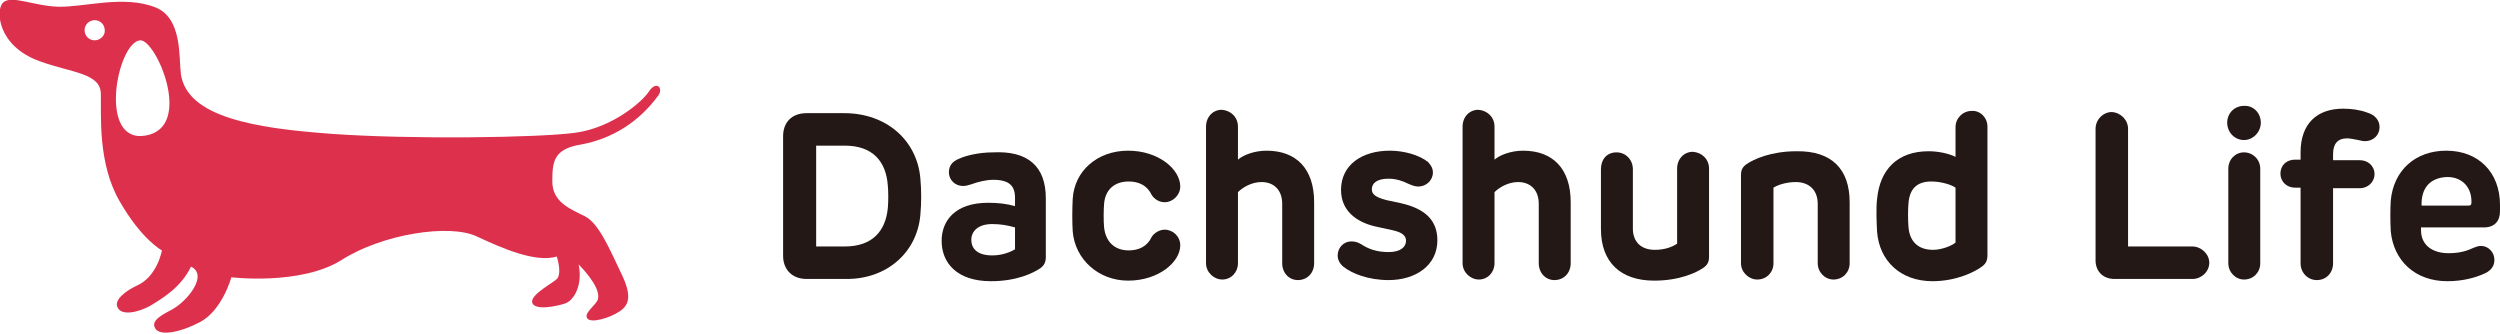
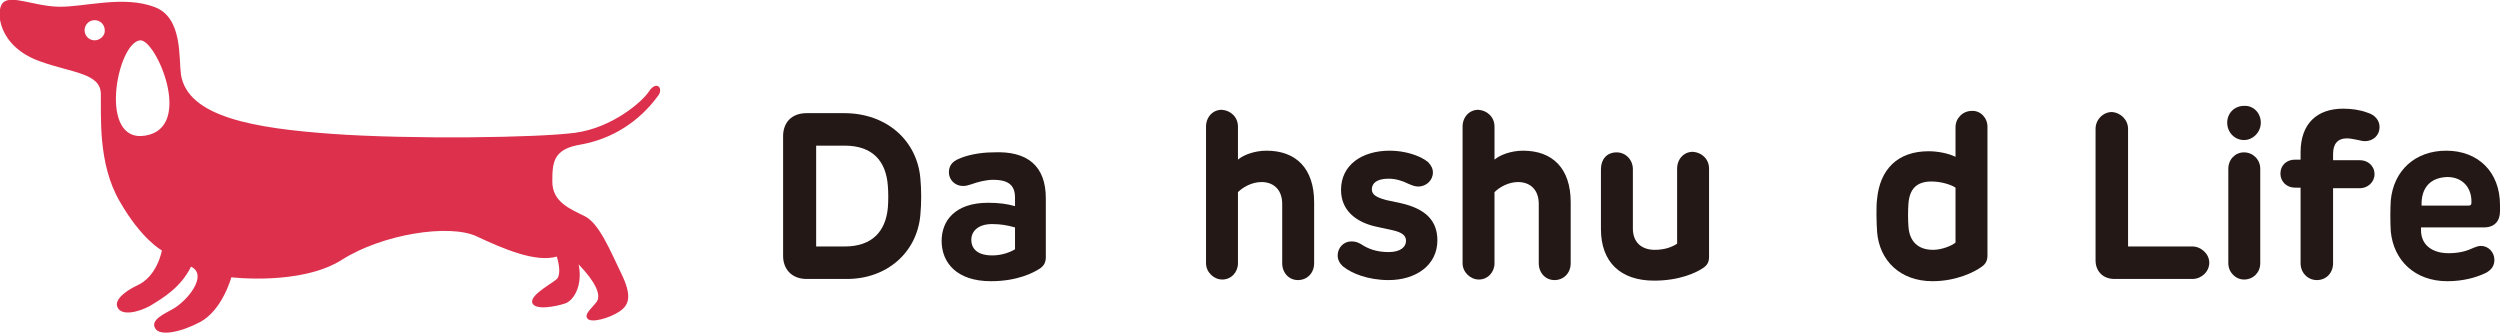
<svg xmlns="http://www.w3.org/2000/svg" version="1.1" id="レイヤー_1" x="0px" y="0px" viewBox="0 0 446.3 59.7" style="enable-background:new 0 0 446.3 59.7;" xml:space="preserve">
  <style type="text/css">
	.st0{fill:#DD304D;}
	.st1{fill:#231815;}
</style>
  <g>
    <path class="st0" d="M115.8,16.4c-1.2,1.8-6.5,6.4-13.1,7.3c-6.6,0.9-29.5,1.2-43.4,0.2c-13.9-1-25.8-3-27-10.6   c-0.4-3,0.3-10.1-4.6-12c-5.6-2.2-12.7,0-17.2-0.1c-4.5-0.1-8.5-2.2-10-0.7C-0.8,1.9-0.4,8.2,7,10.9c5.7,2.1,10.9,2.1,11,5.8   c0.1,3.8-0.6,12.5,3.4,19.3c3.9,6.8,7.5,8.7,7.5,8.7s-0.8,4.7-4.5,6.3c-2.1,1-4.1,2.6-3.4,3.9c0.7,1.5,3.6,0.9,5.8-0.3   c2.3-1.4,5.5-3.3,7.3-7c3.1,1.5-0.6,6.1-3.3,7.6c-1.4,0.8-4,1.9-3.1,3.4c0.8,1.5,4.6,0.7,8-1.1c4-2.1,5.6-8,5.6-8S53.7,51,61,46.4   c7.2-4.6,19.2-6.5,24.1-4.2c4.9,2.3,10.6,4.7,14.3,3.6c0.4,1.3,0.7,3.1,0.1,3.9c-0.5,0.7-4.8,2.8-4.5,4.3c0.4,1.5,4.3,0.7,5.8,0.2   c1.5-0.4,3.3-3.1,2.5-7c3,3.1,4.1,5.5,3.2,6.7c-0.9,1.2-2.3,2.2-1.6,3c0.7,0.8,3.9-0.1,5.7-1.3c1.8-1.2,2.2-2.9,0.3-6.8   c-1.9-3.9-3.9-8.9-6.5-10.2c-2.6-1.3-5.8-2.5-5.8-6.2c0-3.5,0.2-5.8,5.1-6.6c5.6-1,10.4-4.1,13.7-8.6   C118.6,15.8,117.2,14.2,115.8,16.4z M16.9,7.2c-1,0-1.8-0.8-1.8-1.8c0-1,0.8-1.8,1.8-1.8c1,0,1.8,0.8,1.8,1.8   C18.8,6.3,17.9,7.2,16.9,7.2z M26,24.2c-8.6,1.5-5.1-16.6-1-17C27.8,6.9,34.7,22.7,26,24.2z" />
    <g>
      <g>
        <path class="st1" d="M164.3,31.8c0.2,2.2,0.2,4.4,0,6.6c-0.6,6.7-6,11.4-13.1,11.4H144c-2.7,0-4.2-1.8-4.2-4.1V24.3     c0-2.3,1.4-4.1,4.2-4.1h6.7C158.3,20.2,163.7,25.1,164.3,31.8z M145.7,26V44h5.1c4.9,0,7.3-2.7,7.7-6.9c0.1-1.3,0.1-2.7,0-3.9     c-0.3-4.4-2.7-7.2-7.7-7.2H145.7z" />
        <path class="st1" d="M186.7,35.4v10.5c0,0.9-0.3,1.5-1,2c-1.2,0.8-4.1,2.3-8.8,2.3c-6.1,0-8.8-3.3-8.8-7.2c0-3.6,2.4-6.8,8.3-6.8     c1.9,0,3.4,0.2,4.8,0.6v-1.5c0-2.1-1-3.2-3.9-3.2c-1.3,0-2.8,0.4-3.9,0.8c-0.6,0.2-1,0.3-1.5,0.3c-1.4,0-2.5-1.1-2.5-2.4     c0-0.9,0.3-1.9,1.9-2.5c1.1-0.5,3.4-1.1,6-1.1C183.4,26.9,186.7,29.6,186.7,35.4z M173.4,42.8c0,1.9,1.5,2.8,3.7,2.8     c1.8,0,3.3-0.6,4.1-1.1v-3.9c-1.4-0.4-2.6-0.6-4.1-0.6C174.6,40,173.4,41.3,173.4,42.8z" />
-         <path class="st1" d="M210.7,33.3c0,1.5-1.3,2.8-2.8,2.8c-0.9,0-1.8-0.5-2.3-1.3c-0.8-1.7-2.3-2.4-4.1-2.4c-2.6,0-4.2,1.5-4.4,4     c-0.1,1.1-0.1,3.1,0,4.2c0.3,2.6,1.9,4.1,4.4,4.1c1.8,0,3.3-0.7,4.1-2.4c0.4-0.7,1.4-1.3,2.3-1.3c1.5,0,2.8,1.2,2.8,2.8     c0,3-3.9,6.3-9.3,6.3c-5.3,0-9.5-3.8-9.9-8.8c-0.1-1.5-0.1-4,0-5.8c0.3-5,4.4-8.6,9.9-8.6C206.8,26.9,210.7,30.2,210.7,33.3z" />
        <path class="st1" d="M221,22.6v5.9c0.9-0.8,2.9-1.6,5.1-1.6c5.3,0,8.5,3.2,8.5,9.2V47c0,1.7-1.2,3-2.9,3c-1.6,0-2.8-1.3-2.8-3     V36.4c0-2.5-1.5-3.9-3.7-3.9c-1.7,0-3.3,0.9-4.2,1.8V47c0,1.6-1.2,2.9-2.8,2.9c-1.5,0-2.9-1.3-2.9-2.9V22.6c0-1.7,1.2-3,2.8-3     C219.7,19.7,221,20.9,221,22.6z" />
        <path class="st1" d="M254.9,28.9c0.6,0.6,0.9,1.2,0.9,1.9c0,1.4-1.2,2.5-2.6,2.5c-0.6,0-1.1-0.2-1.8-0.5c-1-0.5-2.2-0.9-3.5-0.9     c-2.1,0-3,0.8-3,1.9c0,0.9,0.7,1.4,2.5,1.9l2.8,0.6c4.3,1,6.4,3.1,6.4,6.6c0,4.5-3.9,7.1-8.7,7.1c-3.7,0-6.6-1.2-8.1-2.4     c-0.7-0.6-1-1.3-1-2c0-1.4,1.1-2.5,2.4-2.5c0.7,0,1.1,0.1,1.8,0.5c1.2,0.8,2.7,1.4,4.9,1.4c2.1,0,3.1-0.9,3.1-2     c0-0.9-0.6-1.5-2.4-1.9l-3.2-0.7c-3.3-0.8-6-2.8-6-6.5c0-4.5,3.8-7,8.7-7C250.7,26.9,253.4,27.7,254.9,28.9z" />
        <path class="st1" d="M266.8,22.6v5.9c0.9-0.8,2.9-1.6,5.1-1.6c5.3,0,8.5,3.2,8.5,9.2V47c0,1.7-1.2,3-2.9,3c-1.6,0-2.8-1.3-2.8-3     V36.4c0-2.5-1.5-3.9-3.7-3.9c-1.7,0-3.3,0.9-4.2,1.8V47c0,1.6-1.2,2.9-2.8,2.9c-1.5,0-2.9-1.3-2.9-2.9V22.6c0-1.7,1.2-3,2.8-3     C265.5,19.7,266.8,20.9,266.8,22.6z" />
        <path class="st1" d="M305.1,30.1v15.7c0,1-0.3,1.5-1,2c-1.3,0.9-4.3,2.3-8.8,2.3c-6,0-9.5-3.3-9.5-9.2V30.2c0-1.7,1-3,2.8-3     c1.6,0,2.9,1.3,2.9,3v10.6c0,2.5,1.6,3.8,3.9,3.8c1.8,0,3.1-0.5,4-1.1V30.1c0-1.7,1.2-3,2.8-3C303.8,27.2,305.1,28.4,305.1,30.1z     " />
-         <path class="st1" d="M330.2,36.1V47c0,1.6-1.2,2.9-2.9,2.9c-1.5,0-2.8-1.3-2.8-2.9V36.4c0-2.7-1.8-3.9-3.9-3.9     c-1.7,0-3.2,0.5-4,1V47c0,1.6-1.2,2.9-2.9,2.9c-1.5,0-2.9-1.3-2.9-2.9V31.3c0-1,0.3-1.5,1-2c1.3-0.9,4.4-2.3,8.9-2.3     C327,26.9,330.2,30.2,330.2,36.1z" />
        <path class="st1" d="M354.8,22.6v23c0,0.9-0.3,1.5-1,2c-1.2,0.9-4.5,2.6-8.8,2.6c-5.8,0-9.5-3.7-9.9-8.8c-0.1-1.5-0.2-4.5,0-5.9     c0.5-5.2,3.6-8.5,9.2-8.5c1.7,0,3.6,0.4,4.8,1v-5.3c0-1.6,1.3-2.9,2.9-2.9C353.5,19.7,354.8,21,354.8,22.6z M340.7,36.3     c-0.1,1-0.1,3.1,0,4.2c0.2,2.6,1.7,4.1,4.4,4.1c1.5,0,3.3-0.7,4-1.3v-9.8c-0.7-0.5-2.5-1.1-4.3-1.1     C342.1,32.4,340.9,33.8,340.7,36.3z" />
        <path class="st1" d="M379.9,23v21h11.5c1.5,0,3,1.3,3,2.9c0,1.6-1.4,2.9-3,2.9h-13.9c-2.2,0-3.4-1.5-3.4-3.3V23     c0-1.7,1.4-3,2.9-3C378.6,20.1,379.9,21.4,379.9,23z" />
        <path class="st1" d="M403.6,21.9c0,1.7-1.4,3.1-3,3.1c-1.7,0-3-1.4-3-3.1c0-1.7,1.3-3,3-3C402.3,18.8,403.6,20.2,403.6,21.9z      M403.5,30.1V47c0,1.6-1.2,2.9-2.9,2.9c-1.5,0-2.8-1.3-2.8-2.9V30.1c0-1.6,1.2-2.9,2.8-2.9C402.2,27.2,403.5,28.5,403.5,30.1z" />
        <path class="st1" d="M422.6,20.1c1.4,0.4,2.2,1.4,2.2,2.6c0,1.4-1.1,2.5-2.6,2.5c-0.4,0-0.8-0.1-1.2-0.2c-0.6-0.1-1.4-0.3-2-0.3     c-1.7,0-2.5,1-2.5,2.8v1.1h4.8c1.4,0,2.6,1,2.6,2.5c0,1.4-1.2,2.5-2.6,2.5h-4.8V47c0,1.7-1.2,3-2.9,3c-1.6,0-2.9-1.3-2.9-3V33.5     h-1c-1.5,0-2.6-1.1-2.6-2.5c0-1.5,1.1-2.5,2.6-2.5h1v-1.3c0-5.1,2.9-7.8,7.6-7.8C419.7,19.4,421.3,19.6,422.6,20.1z" />
        <path class="st1" d="M446.3,36.6v1.1c0,1.7-0.9,2.9-2.9,2.9h-11.2v0.5c0,2.7,2.1,4.1,4.9,4.1c1.7,0,3-0.3,4.1-0.8     c0.7-0.3,1.2-0.5,1.7-0.5c1.3,0,2.4,1.1,2.4,2.5c0,0.9-0.4,1.8-1.7,2.4c-1.5,0.7-3.8,1.4-6.7,1.4c-5.8,0-9.6-3.7-10.1-8.9     c-0.1-1.6-0.1-4.1,0-5.5c0.5-5.4,4.4-8.9,9.9-8.9C442.4,26.9,446.3,30.7,446.3,36.6z M432.3,36.7h8.4c0.3,0,0.5-0.1,0.5-0.5     c0.1-2.7-1.6-4.6-4.3-4.6C433.7,31.7,432.2,33.7,432.3,36.7z" />
      </g>
    </g>
  </g>
</svg>